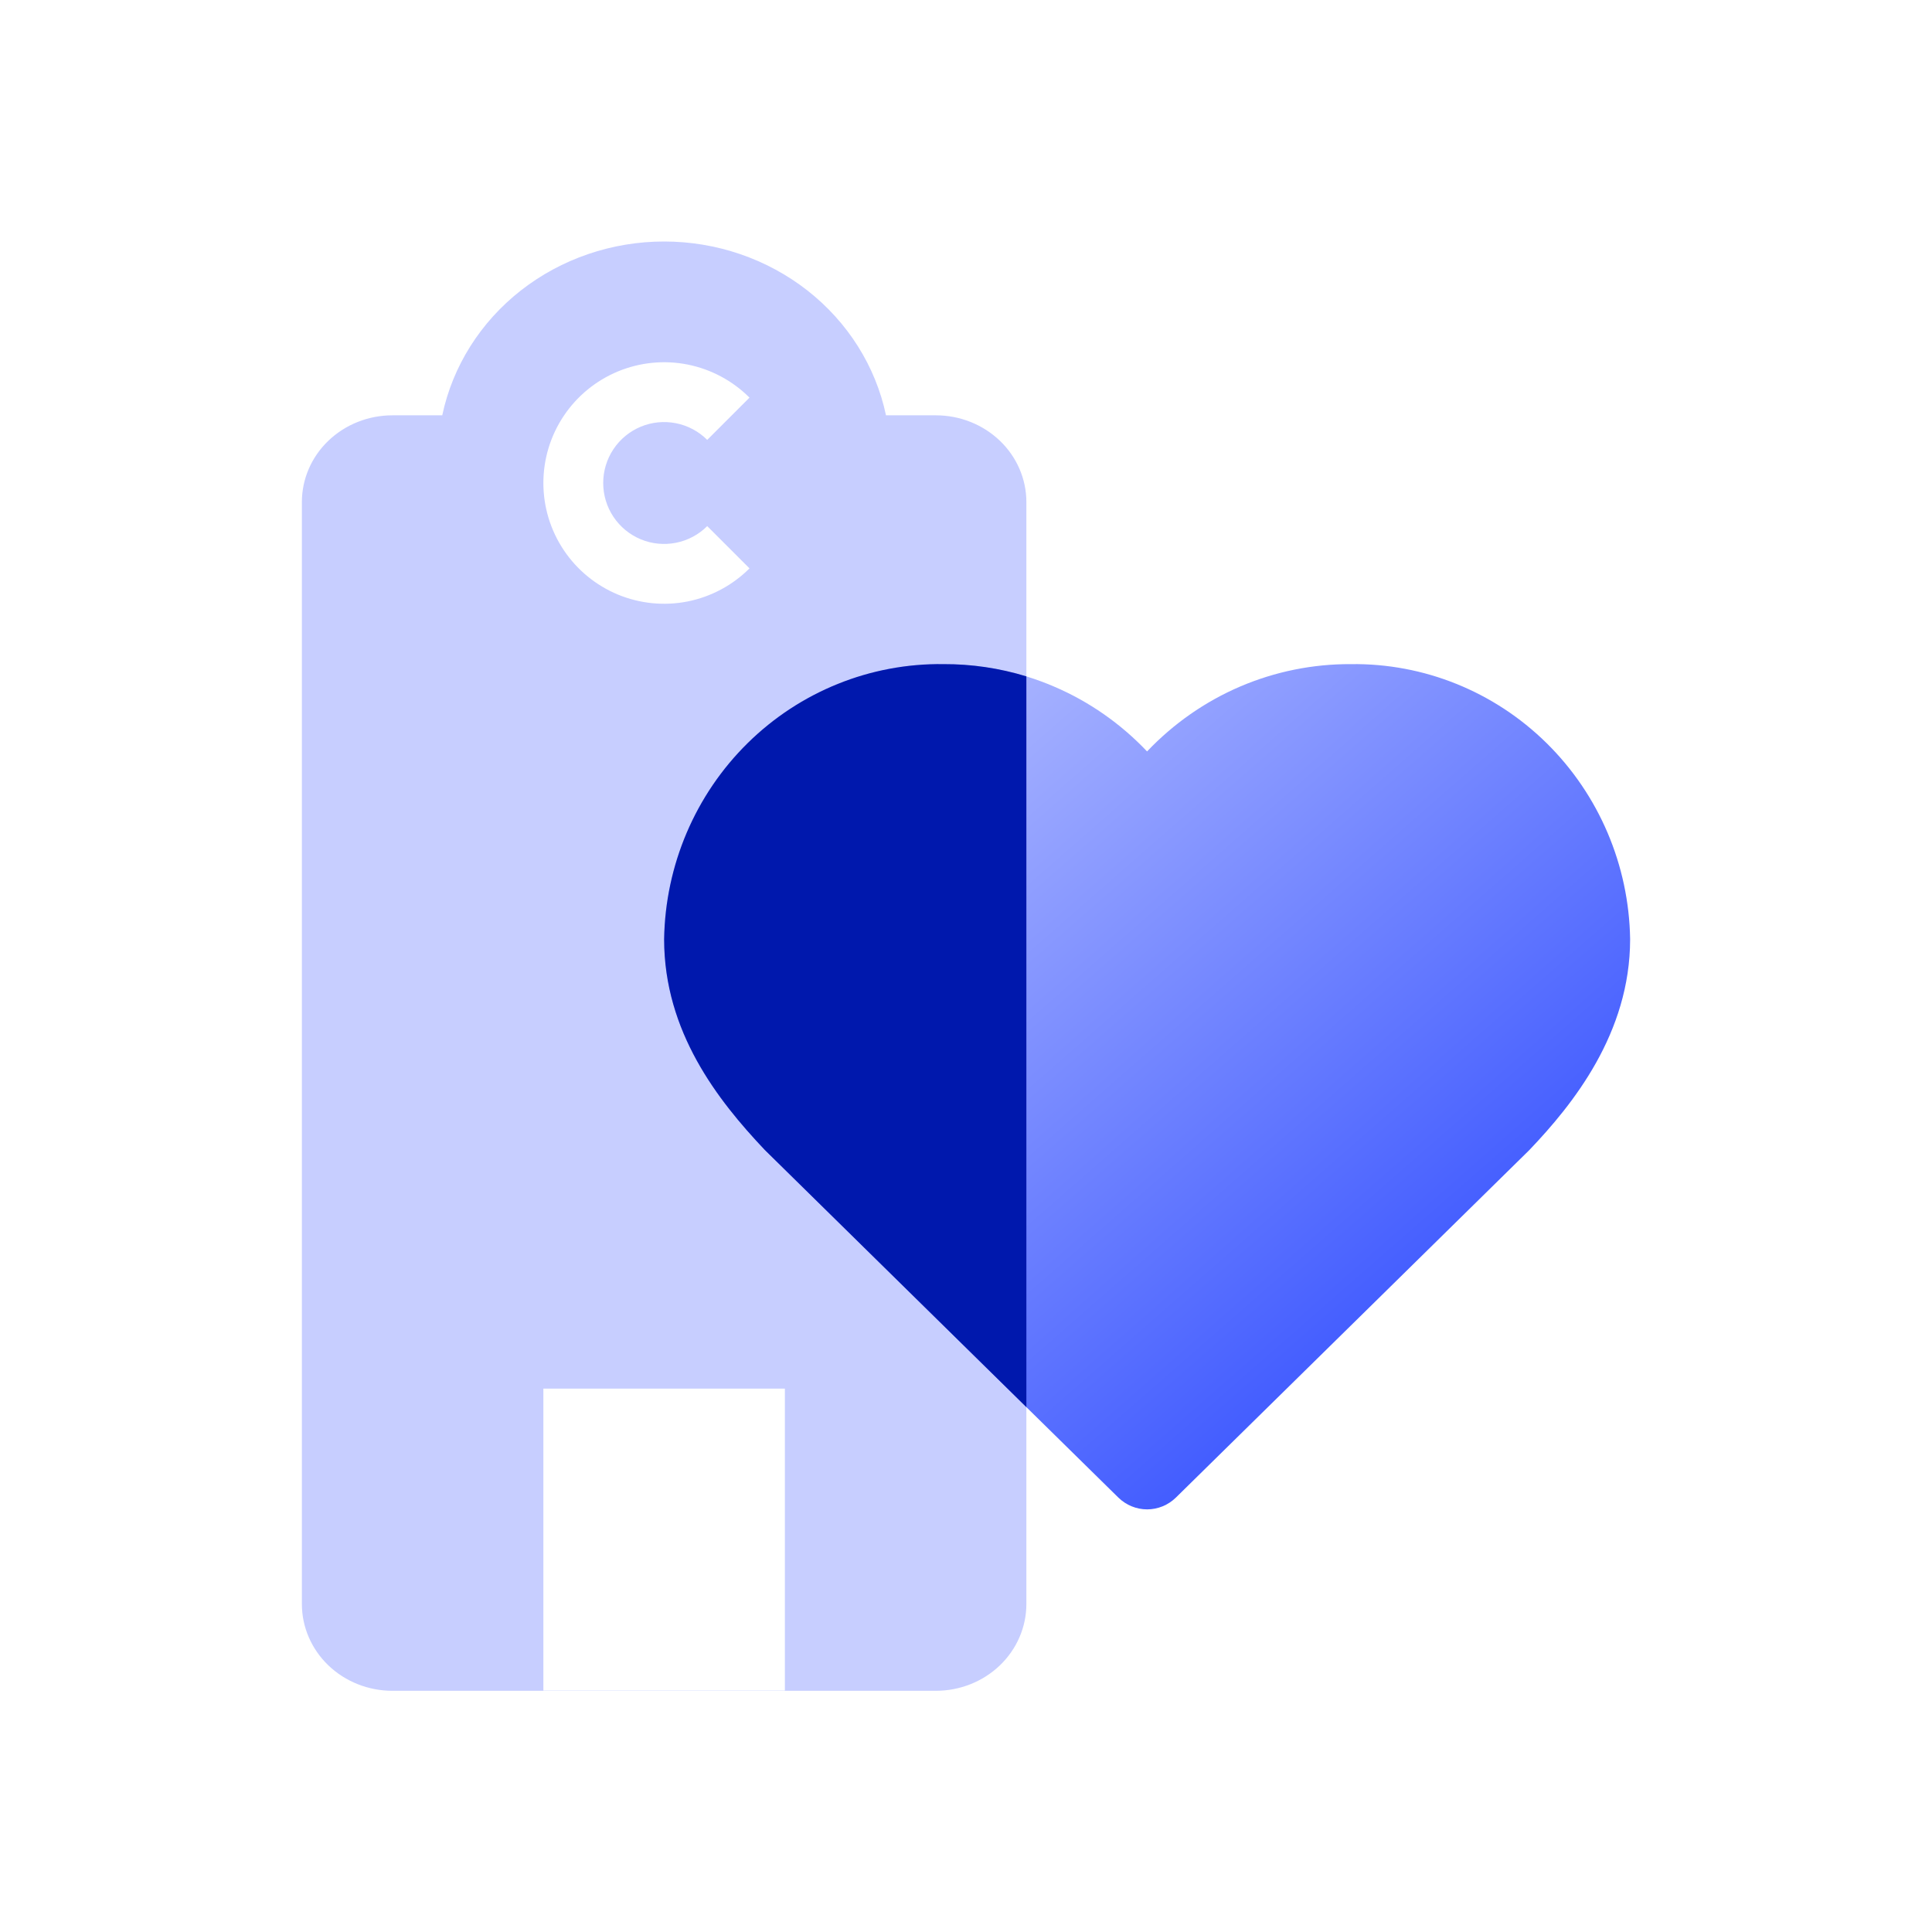
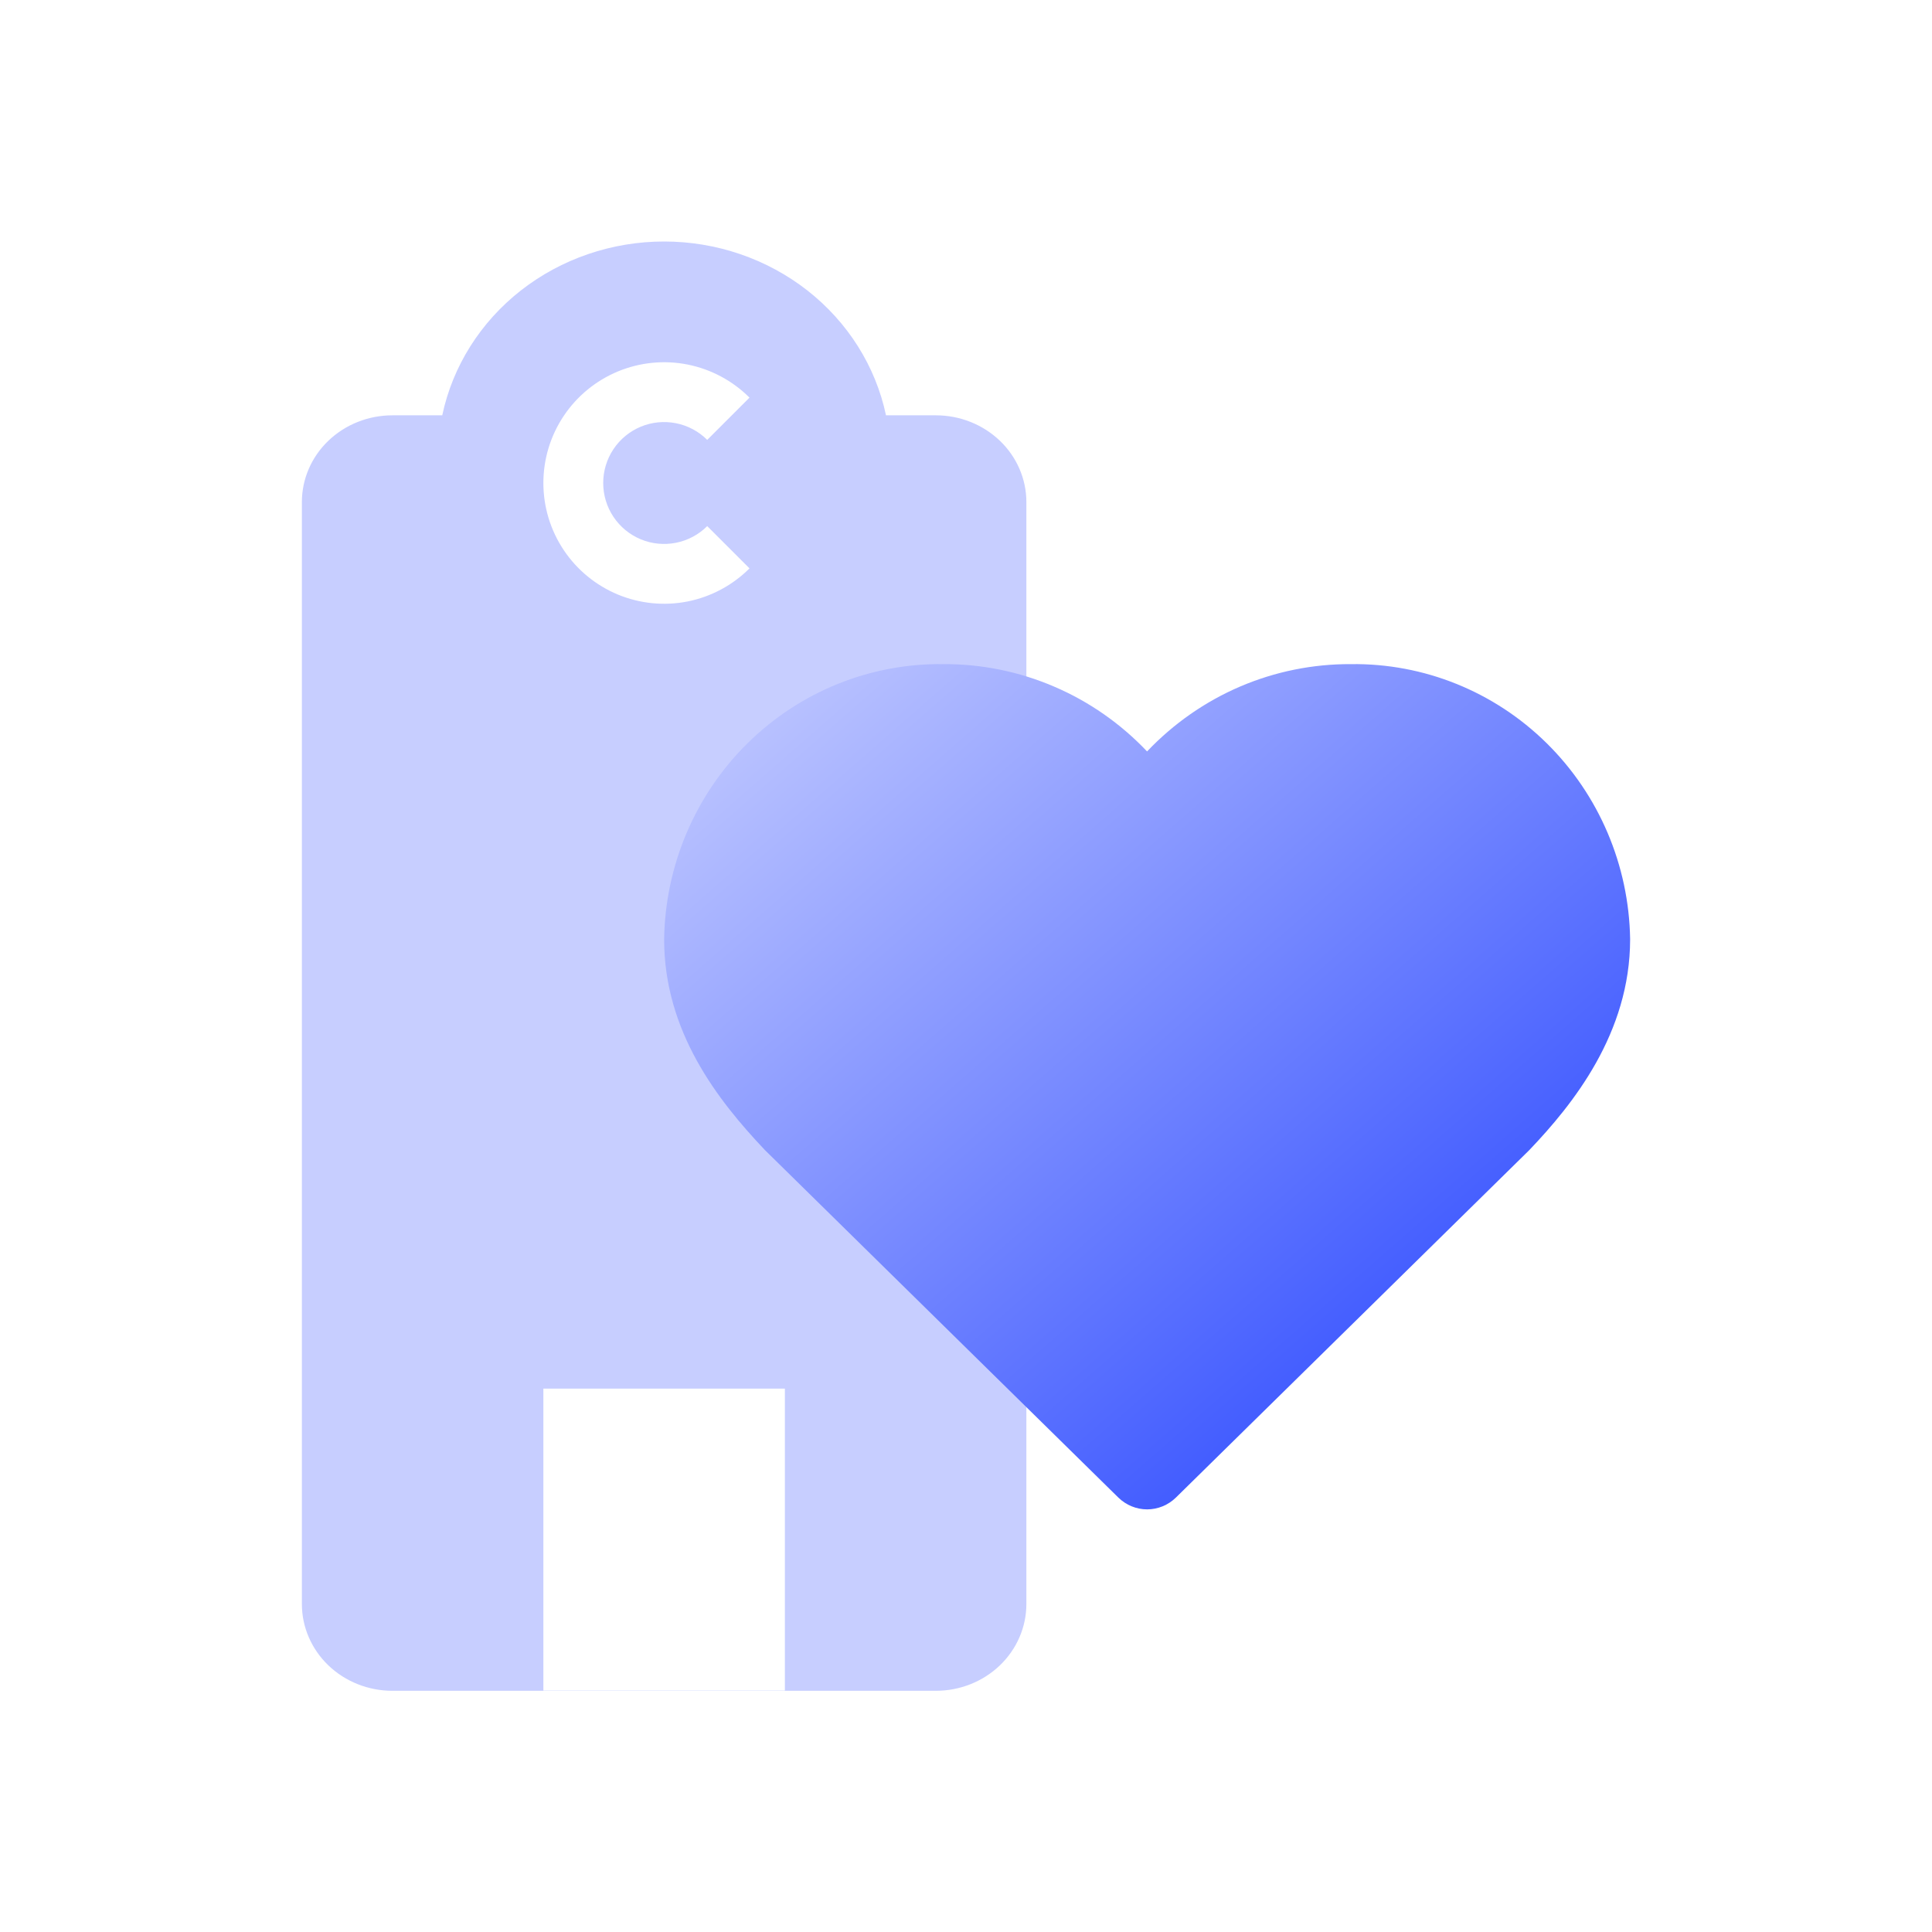
<svg xmlns="http://www.w3.org/2000/svg" width="32" height="32" viewBox="0 0 32 32" fill="none">
  <path fill-rule="evenodd" clip-rule="evenodd" d="M6.5 28.005C6.102 28.005 5.721 27.854 5.439 27.584C5.158 27.314 5 26.949 5 26.567V8.316C5 7.935 5.158 7.569 5.439 7.3C5.721 7.03 6.102 6.879 6.5 6.879H7.325C7.497 6.066 7.957 5.336 8.627 4.811C9.297 4.287 10.135 4 11 4C11.865 4 12.703 4.287 13.373 4.811C14.043 5.336 14.503 6.066 14.675 6.879H15.5C15.898 6.879 16.279 7.03 16.561 7.3C16.842 7.569 17 7.935 17 8.316V26.567C17 26.949 16.842 27.314 16.561 27.584C16.279 27.854 15.898 28.005 15.5 28.005H6.5ZM13 23V28H9V23H13ZM11.39 9.962C11.778 9.884 12.134 9.694 12.414 9.414L11.714 8.714C11.573 8.855 11.393 8.951 11.197 8.99C11.001 9.029 10.798 9.009 10.614 8.933C10.429 8.856 10.272 8.727 10.161 8.561C10.05 8.395 9.991 8.2 9.991 8C9.991 7.8 10.05 7.605 10.161 7.439C10.272 7.273 10.429 7.144 10.614 7.067C10.798 6.991 11.001 6.971 11.197 7.01C11.393 7.049 11.573 7.145 11.714 7.286L12.414 6.586C12.134 6.306 11.778 6.116 11.39 6.038C11.002 5.961 10.6 6.001 10.235 6.152C9.869 6.304 9.557 6.56 9.337 6.889C9.117 7.218 9 7.604 9 8C9 8.396 9.117 8.782 9.337 9.111C9.557 9.44 9.869 9.696 10.235 9.848C10.6 9.999 11.002 10.039 11.39 9.962Z" fill="#C7CEFF" />
  <path d="M18.999 12.446C18.563 11.986 18.039 11.62 17.459 11.372C16.879 11.123 16.255 10.997 15.626 11C14.417 10.984 13.251 11.454 12.384 12.308C11.517 13.162 11.019 14.33 11 15.556C11 17.089 11.89 18.225 12.665 19.044C12.671 19.05 12.676 19.056 12.682 19.061L18.525 24.806C18.653 24.93 18.823 25 19 25C19.177 25 19.347 24.93 19.475 24.806L25.318 19.061L25.334 19.045C26.049 18.295 27 17.116 27 15.555C26.981 14.33 26.483 13.162 25.616 12.308C24.749 11.454 23.584 10.984 22.375 11C21.745 10.997 21.121 11.123 20.541 11.371C19.96 11.62 19.436 11.986 18.999 12.446Z" fill="url(#paint0_linear)" />
-   <path fill-rule="evenodd" clip-rule="evenodd" d="M17 11.203V23.306L12.682 19.061C12.676 19.056 12.671 19.05 12.665 19.044C11.89 18.225 11 17.089 11 15.556C11.019 14.33 11.517 13.162 12.384 12.308C13.251 11.454 14.417 10.984 15.626 11C16.092 10.998 16.555 11.066 17 11.203Z" fill="#0018AD" />
  <defs>
    <linearGradient id="paint0_linear" x1="11" y1="11" x2="24.876" y2="26.858" gradientUnits="userSpaceOnUse">
      <stop stop-color="#C7CEFF" />
      <stop offset="1" stop-color="#1939FF" />
    </linearGradient>
  </defs>
</svg>